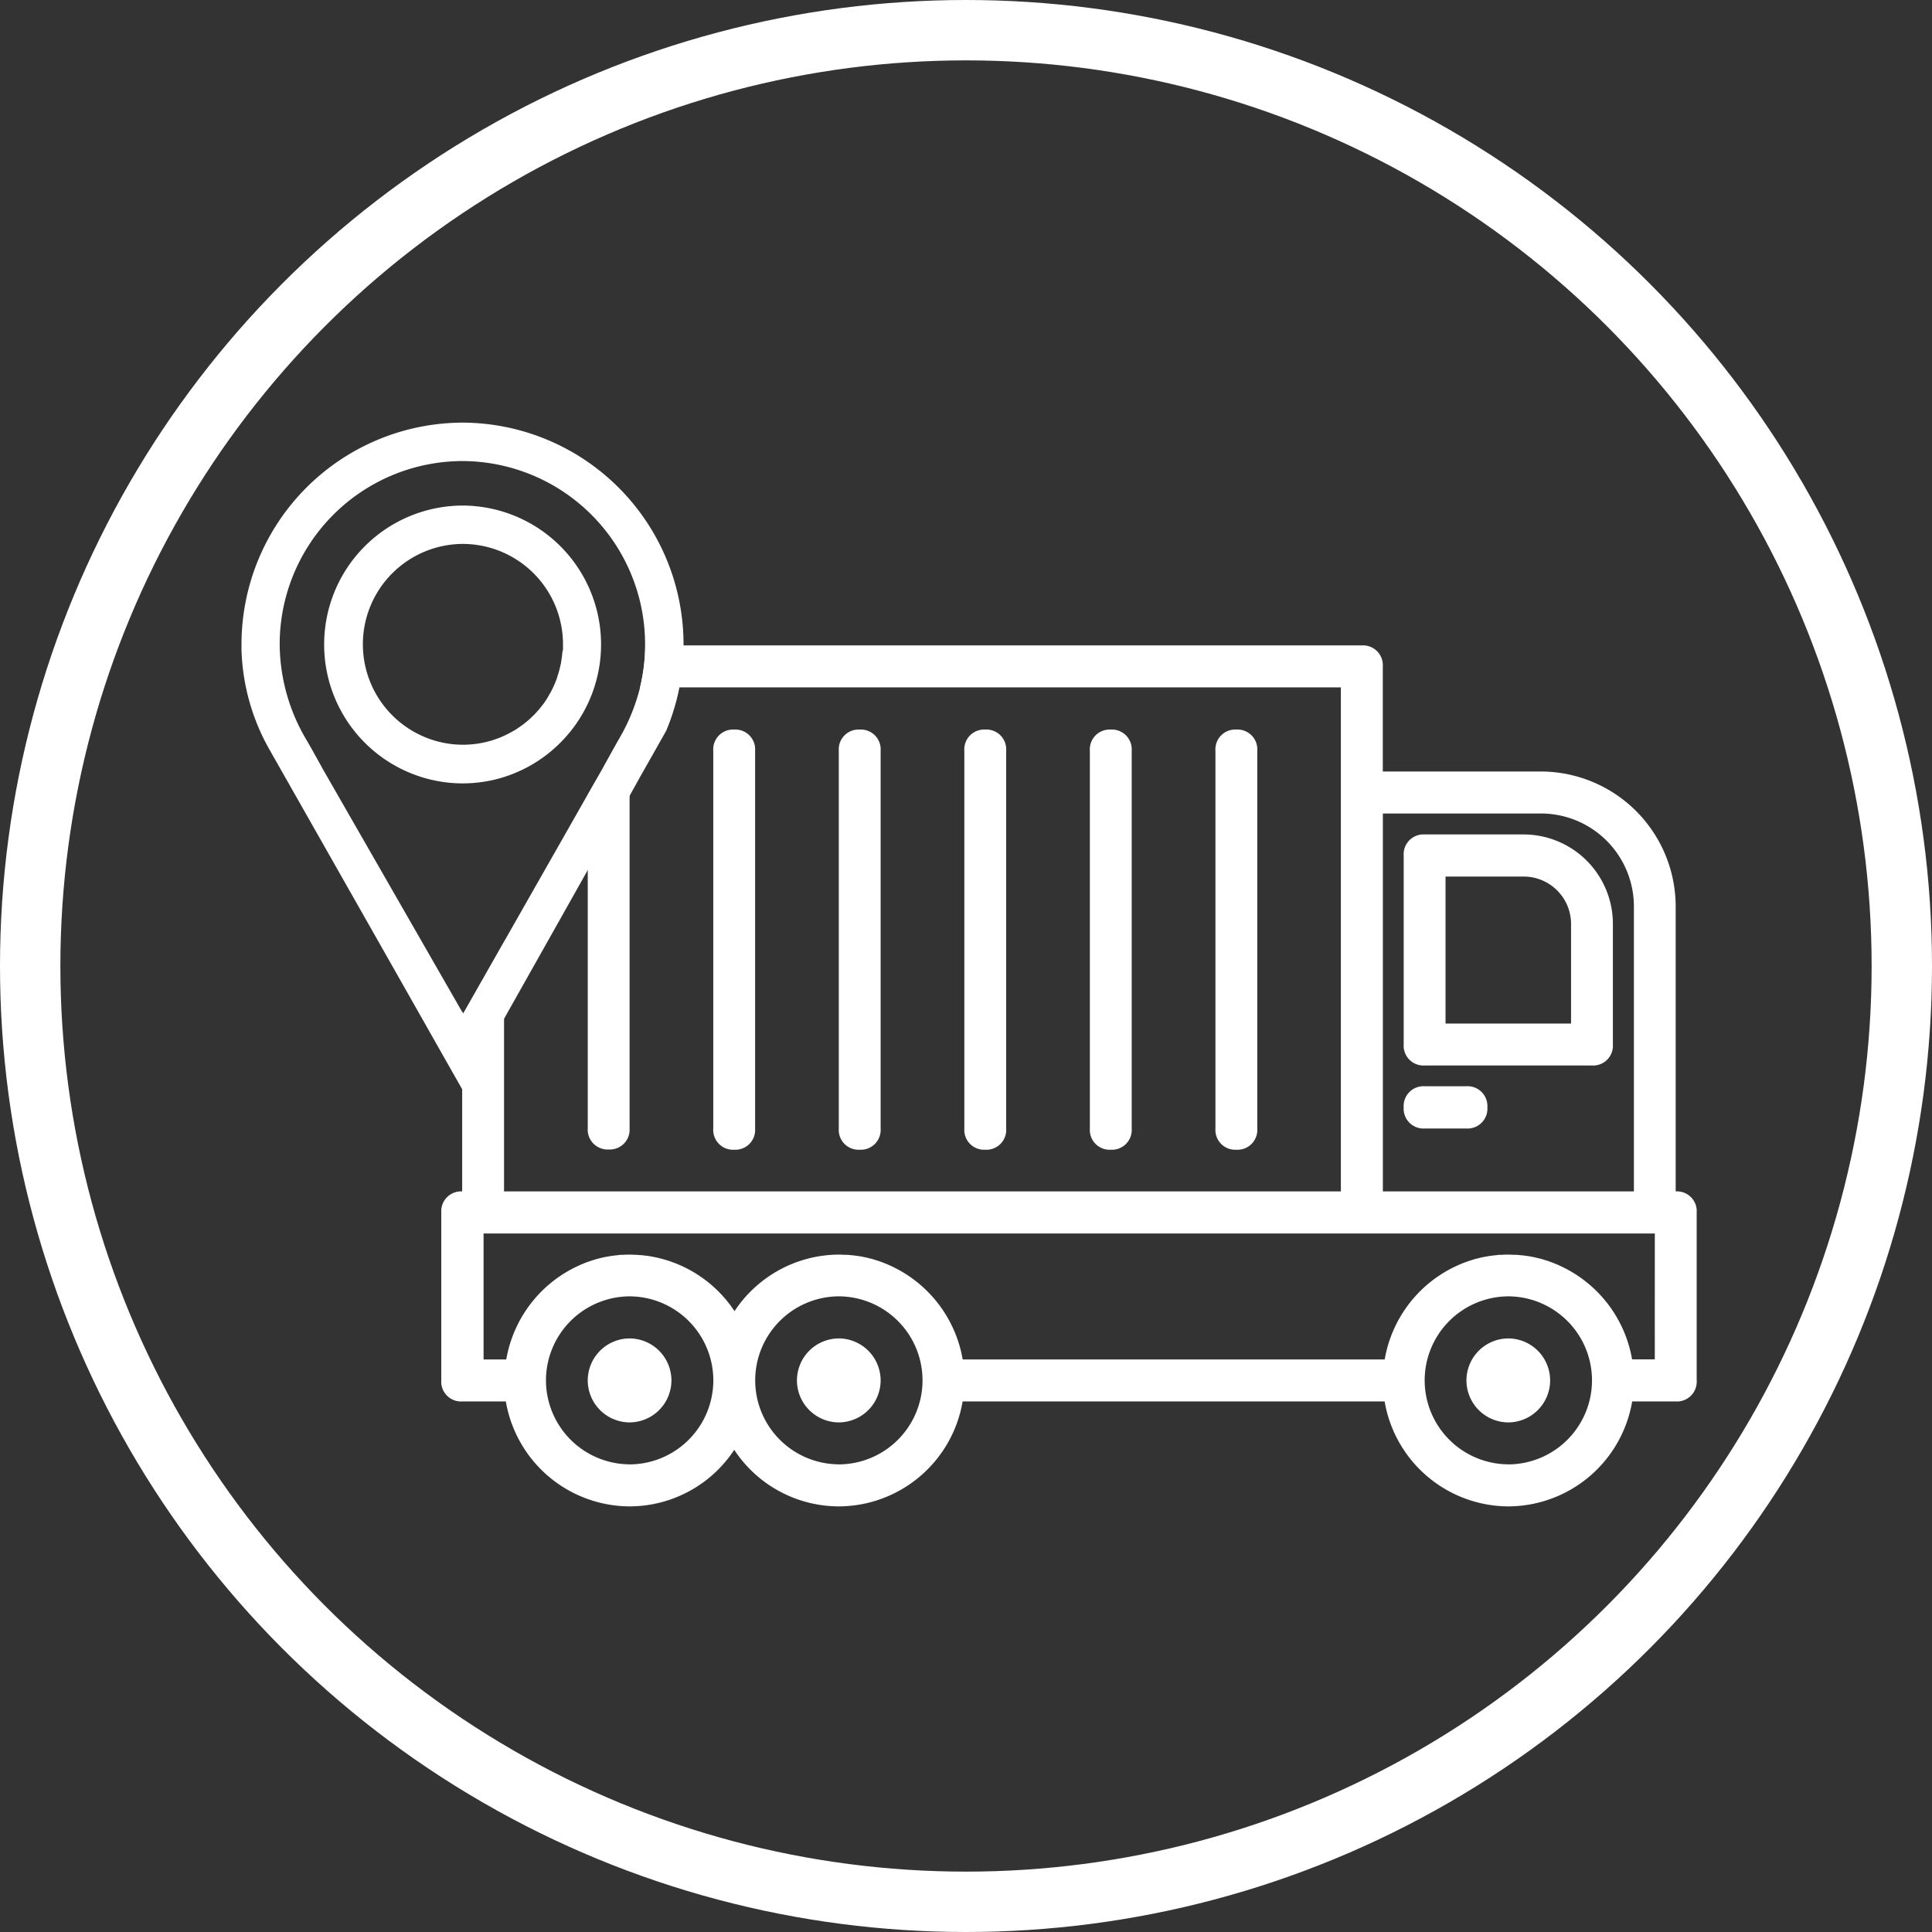
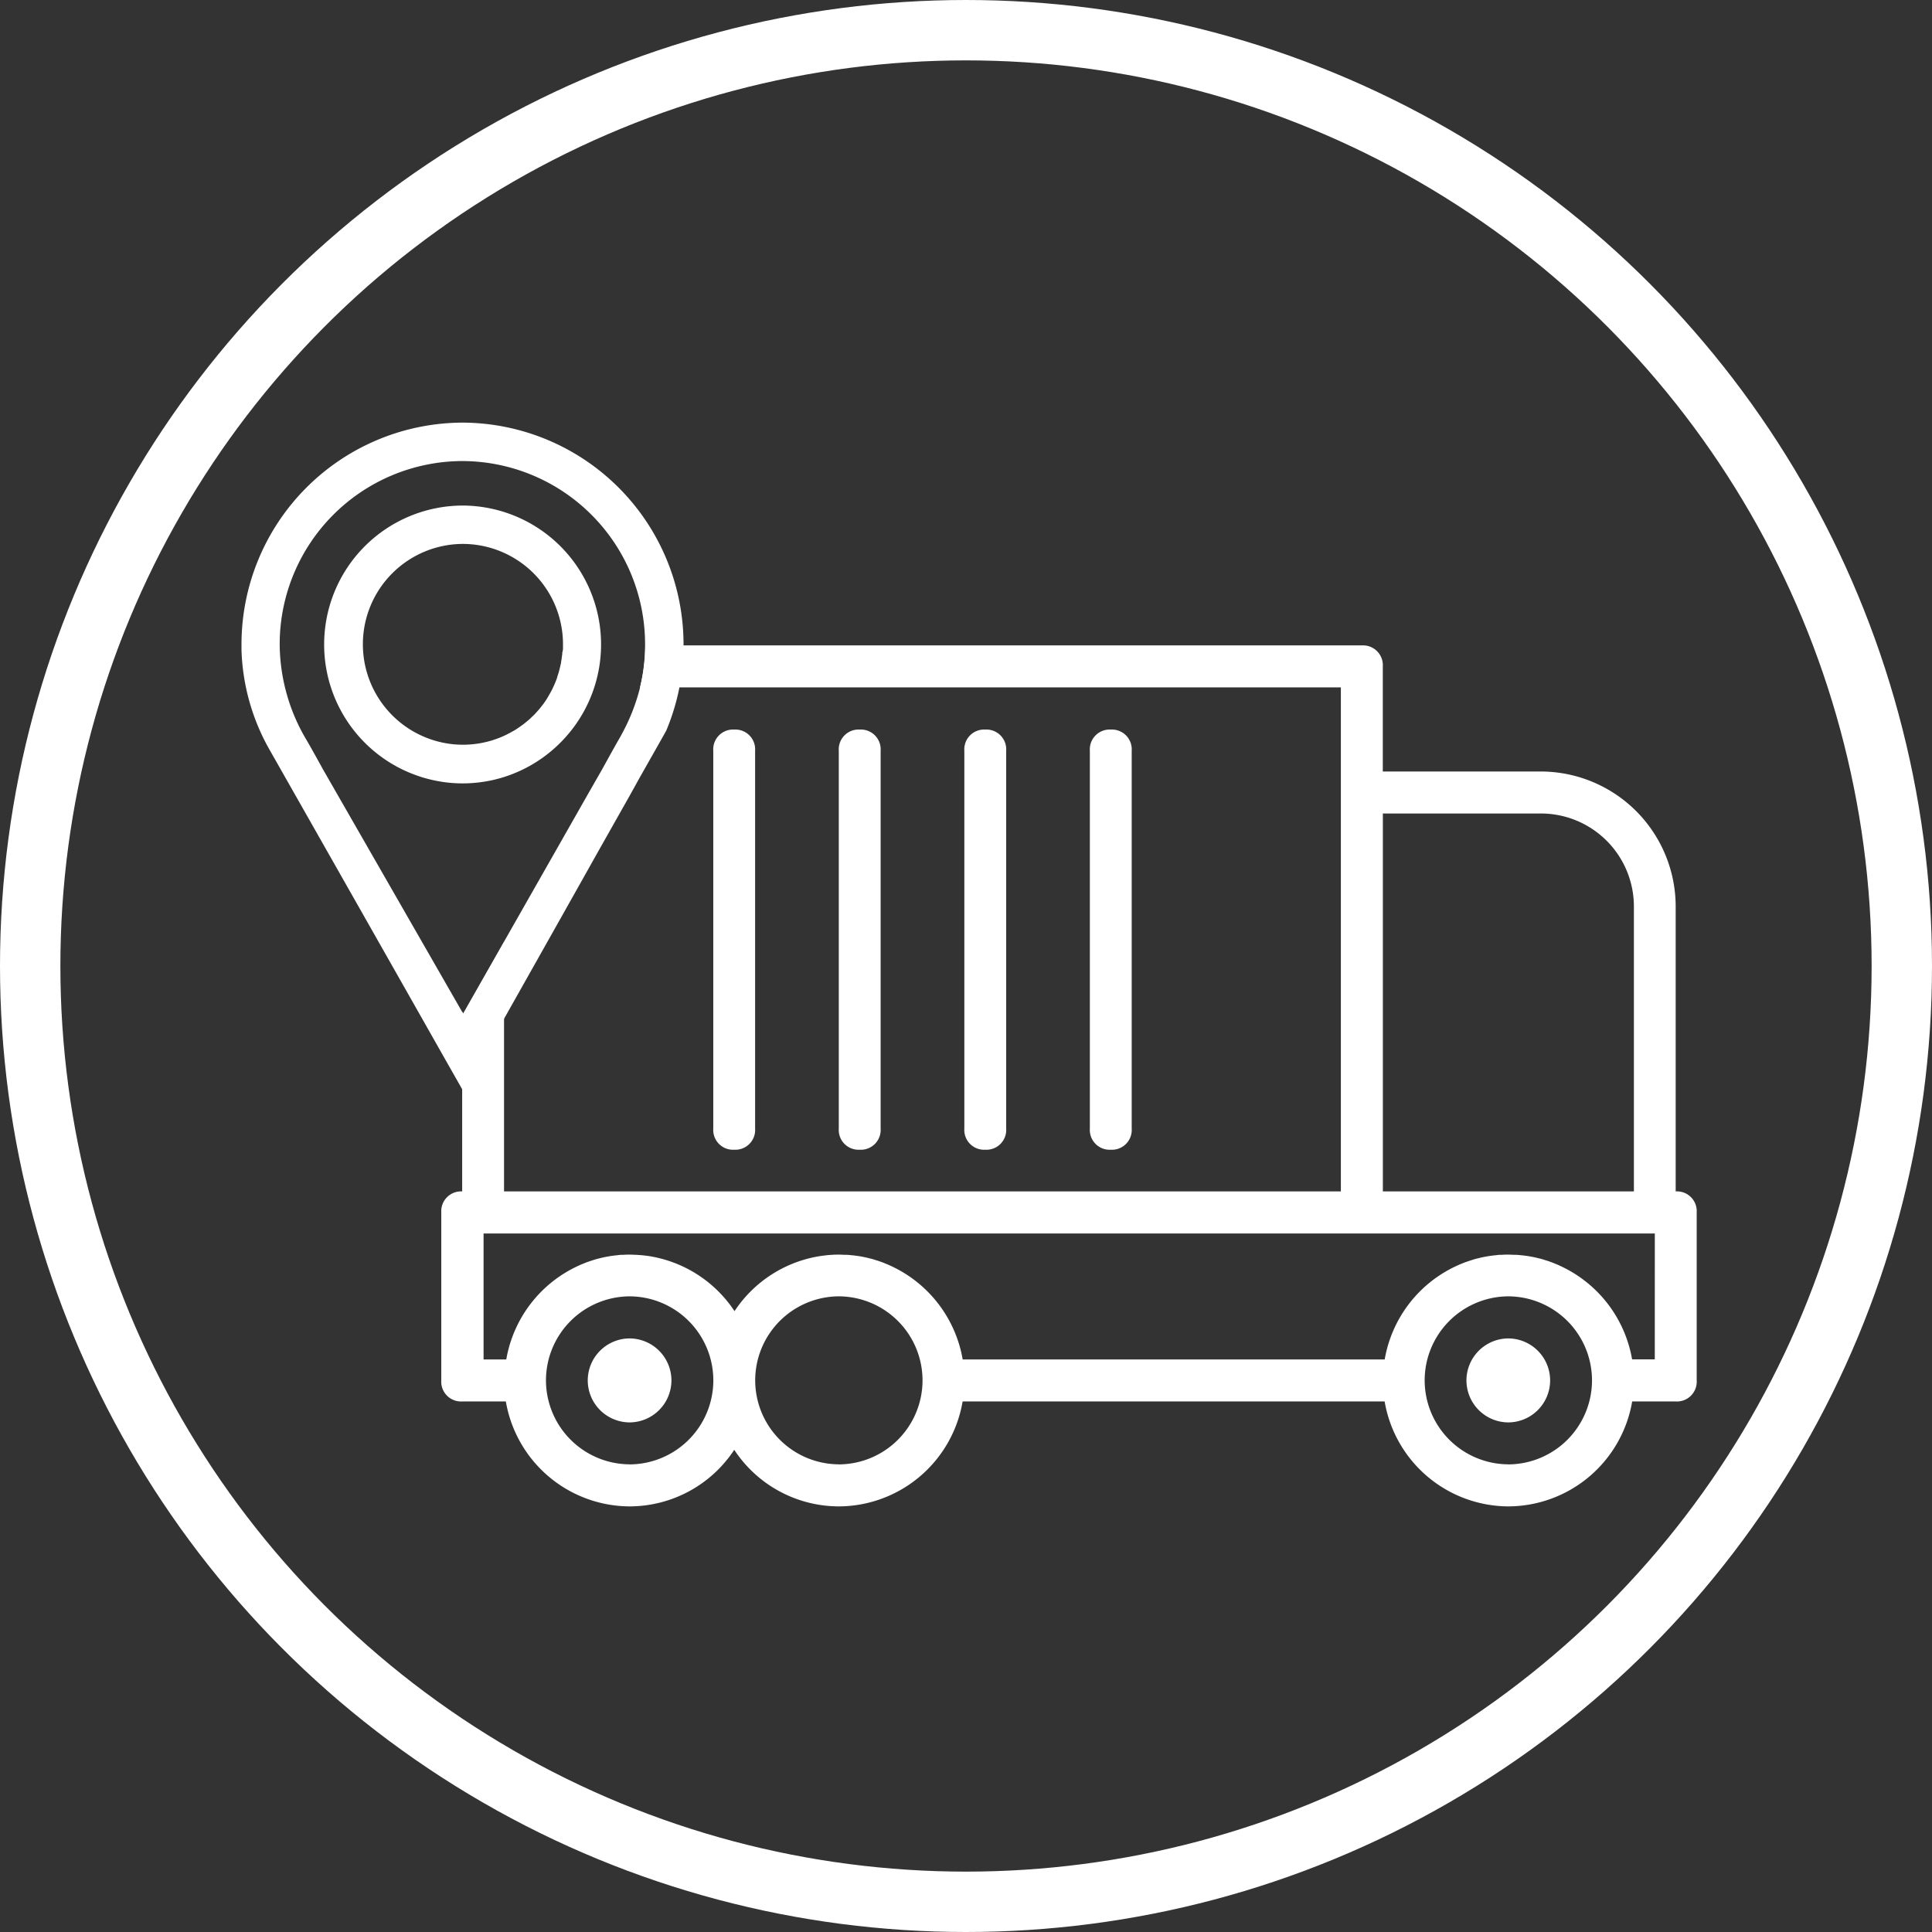
<svg xmlns="http://www.w3.org/2000/svg" width="64" height="64" viewBox="0 0 64 64">
  <rect x="0" y="0" width="64" height="64" fill="#333333" stroke="none" />
  <g id="safety-5" transform="translate(-351.969 -2520.969)">
    <g id="Ellipse_2" data-name="Ellipse 2" transform="translate(351.969 2520.969)" fill="none" stroke="#fff" stroke-width="2">
      <circle cx="32" cy="32" r="32" stroke="none" />
      <circle cx="32" cy="32" r="31" fill="none" />
    </g>
    <g id="Group_316" data-name="Group 316" transform="translate(-477.031 2976.969)">
      <g id="Group_311" data-name="Group 311" transform="translate(843.618 -434.613)">
        <g id="Group_310" data-name="Group 310" transform="translate(0 0)">
          <g id="Group_309" data-name="Group 309">
            <path id="Path_189" data-name="Path 189" d="M947.57-153.214a1.393,1.393,0,0,0-1.386,1.391,1.393,1.393,0,0,0,1.386,1.391,1.393,1.393,0,0,0,1.386-1.391A1.393,1.393,0,0,0,947.57-153.214Z" transform="translate(-941.332 176.164)" fill="#fff" />
-             <path id="Path_190" data-name="Path 190" d="M1013.543-153.214a1.393,1.393,0,0,0-1.386,1.391,1.393,1.393,0,0,0,1.386,1.391,1.393,1.393,0,0,0,1.386-1.391A1.393,1.393,0,0,0,1013.543-153.214Z" transform="translate(-1000.375 176.164)" fill="#fff" />
            <path id="Path_191" data-name="Path 191" d="M1224.659-153.214a1.393,1.393,0,0,0-1.386,1.391,1.393,1.393,0,0,0,1.386,1.391,1.393,1.393,0,0,0,1.386-1.391A1.393,1.393,0,0,0,1224.659-153.214Z" transform="translate(-1189.313 176.164)" fill="#fff" />
-             <path id="Path_192" data-name="Path 192" d="M1204.175-304.448h5.544a.656.656,0,0,0,.693-.7v-3.964a2.963,2.963,0,0,0-2.98-2.99h-3.257a.656.656,0,0,0-.693.7v6.259A.656.656,0,0,0,1204.175-304.448Zm.693-6.259h2.564a1.571,1.571,0,0,1,1.594,1.6v3.269h-4.158Z" transform="translate(-1171.601 318.357)" fill="#fff" />
-             <path id="Path_193" data-name="Path 193" d="M947.567-343.314V-330.8a.657.657,0,0,1-.693.7.658.658,0,0,1-.693-.7v-11.048l.286-.5.2-.349s.363-.662.519-.933c.008-.014.016-.027.022-.039.039-.067.077-.134.112-.2A.676.676,0,0,1,947.567-343.314Z" transform="translate(-941.329 346.791)" fill="#fff" />
            <path id="Path_194" data-name="Path 194" d="M986.462-345.2a.656.656,0,0,0-.693.7v12.518a.656.656,0,0,0,.693.7.656.656,0,0,0,.693-.7V-344.5A.656.656,0,0,0,986.462-345.2Z" transform="translate(-976.759 347.981)" fill="#fff" />
            <path id="Path_195" data-name="Path 195" d="M1026.046-345.2a.656.656,0,0,0-.693.7v12.518a.656.656,0,0,0,.693.7.656.656,0,0,0,.693-.7V-344.5A.656.656,0,0,0,1026.046-345.2Z" transform="translate(-1012.185 347.981)" fill="#fff" />
            <path id="Path_196" data-name="Path 196" d="M1065.63-345.2a.656.656,0,0,0-.693.7v12.518a.656.656,0,0,0,.693.7.656.656,0,0,0,.693-.7V-344.5A.656.656,0,0,0,1065.63-345.2Z" transform="translate(-1047.61 347.981)" fill="#fff" />
            <path id="Path_197" data-name="Path 197" d="M1105.214-345.2a.656.656,0,0,0-.693.7v12.518a.656.656,0,0,0,.693.7.656.656,0,0,0,.693-.7V-344.5A.656.656,0,0,0,1105.214-345.2Z" transform="translate(-1083.036 347.981)" fill="#fff" />
-             <path id="Path_198" data-name="Path 198" d="M1144.8-345.2a.656.656,0,0,0-.693.7v12.518a.656.656,0,0,0,.693.7.656.656,0,0,0,.693-.7V-344.5A.656.656,0,0,0,1144.8-345.2Z" transform="translate(-1118.462 347.981)" fill="#fff" />
            <path id="Path_199" data-name="Path 199" d="M940.891-353.6v-9.459a4.475,4.475,0,0,0-4.436-4.451h-5.266v-3.477a.656.656,0,0,0-.693-.7H906.758a5.926,5.926,0,0,1-.174,1.39H929.8V-353.6H902.079v-8.26l-.669,1.177-.308.541-.371.654-.039-.068v5.956a.656.656,0,0,0-.692.694v5.564a.656.656,0,0,0,.692.7h1.447a4.178,4.178,0,0,0,4.1,3.476,4.156,4.156,0,0,0,3.466-1.874,4.155,4.155,0,0,0,3.465,1.874,4.176,4.176,0,0,0,4.1-3.476h13.98a4.176,4.176,0,0,0,4.1,3.476,4.177,4.177,0,0,0,4.1-3.476h1.445a.656.656,0,0,0,.692-.7V-352.9A.655.655,0,0,0,940.891-353.6Zm-9.7-12.519h5.266a3.082,3.082,0,0,1,3.05,3.06v9.459h-8.316Zm-24.951,21.56a2.786,2.786,0,0,1-2.772-2.783,2.786,2.786,0,0,1,2.772-2.782,2.786,2.786,0,0,1,2.772,2.782A2.786,2.786,0,0,1,906.238-344.557Zm6.93,0a2.784,2.784,0,0,1-2.771-2.783,2.784,2.784,0,0,1,2.771-2.782,2.785,2.785,0,0,1,2.772,2.782A2.785,2.785,0,0,1,913.168-344.557Zm22.177,0a2.785,2.785,0,0,1-2.771-2.783,2.785,2.785,0,0,1,2.771-2.782,2.785,2.785,0,0,1,2.772,2.782A2.785,2.785,0,0,1,935.345-344.557Zm4.852-3.478h-.752a4.193,4.193,0,0,0-2.391-3.1c-.027-.014-.056-.026-.084-.039l-.052-.021-.137-.055a.254.254,0,0,1-.037-.013c-.05-.018-.1-.036-.153-.051l-.035-.011c-.052-.018-.105-.034-.159-.047l-.036-.008c-.053-.014-.106-.026-.16-.038l-.04-.008c-.051-.011-.1-.019-.155-.028l-.047-.007c-.05-.006-.1-.014-.152-.019l-.052-.005c-.05-.006-.1-.009-.154-.013l-.05,0c-.068,0-.138-.006-.207-.006s-.137,0-.2.006l-.051,0c-.05,0-.1.006-.154.013l-.05.005c-.052.005-.1.013-.153.019l-.046.007c-.053.009-.1.018-.157.028l-.04.008c-.054.012-.107.024-.159.038l-.036.008c-.054.014-.107.029-.159.047l-.035.011c-.051.016-.1.034-.153.051l-.037.013c-.046.018-.092.036-.137.055l-.054.021-.082.038a4.192,4.192,0,0,0-2.391,3.105h-13.98a4.193,4.193,0,0,0-2.392-3.105l-.082-.038-.054-.021c-.044-.019-.089-.037-.135-.055l-.037-.013c-.05-.018-.1-.036-.153-.051l-.034-.011c-.053-.018-.106-.034-.16-.047l-.036-.008c-.052-.014-.106-.026-.159-.038l-.04-.008c-.053-.011-.1-.019-.157-.028l-.047-.007c-.049-.006-.1-.014-.151-.019l-.052-.005c-.051-.006-.1-.009-.154-.013l-.053,0c-.068,0-.137-.006-.2-.006s-.166,0-.248.008c-.023,0-.045,0-.068.006-.062,0-.125.011-.187.018l-.059.007a4.172,4.172,0,0,0-2.9,1.834,4.172,4.172,0,0,0-2.9-1.834l-.061-.007c-.061-.007-.123-.014-.186-.018-.022,0-.045,0-.067-.006-.082,0-.165-.008-.248-.008s-.138,0-.206.006l-.05,0c-.053,0-.1.006-.154.013l-.052.005c-.051.005-.1.013-.153.019l-.046.007c-.051.009-.105.018-.156.028l-.041.008c-.054.012-.106.024-.159.038l-.036.008c-.054.014-.106.029-.16.047l-.033.011c-.053.016-.1.034-.154.051a.231.231,0,0,1-.038.013l-.135.055-.053.021-.082.038a4.194,4.194,0,0,0-2.391,3.105h-.752v-4.173H940.2Z" transform="translate(-900 371.68)" fill="#fff" />
-             <path id="Path_200" data-name="Path 200" d="M1204.175-231.265h1.386a.656.656,0,0,0,.693-.7.656.656,0,0,0-.693-.7h-1.386a.656.656,0,0,0-.693.7A.656.656,0,0,0,1204.175-231.265Z" transform="translate(-1171.601 247.261)" fill="#fff" />
          </g>
        </g>
      </g>
      <g id="Group_315" data-name="Group 315" transform="translate(837 -442)">
        <g id="Group_313" data-name="Group 313">
          <g id="Group_312" data-name="Group 312">
            <path id="Path_201" data-name="Path 201" d="M844.325-442A7.346,7.346,0,0,0,837-434.65c0,.061,0,.123,0,.185a7.13,7.13,0,0,0,.945,3.329c1.253,2.206,4.463,7.861,5.8,10.224.126.221.234.413.324.57l.235.414.044.077.673-1.2.585-1.039.084-.149,1.886-3.349.887-1.578.216-.386.173-.307,1-1.771.3-.541.025-.046.7-1.235.193-.344c.065-.158.126-.315.18-.475a7.268,7.268,0,0,0,.256-.955q.057-.292.09-.587a7.063,7.063,0,0,0,.047-.8c0-.013,0-.024,0-.037A7.346,7.346,0,0,0,844.325-442Zm5.877,8.777a6.5,6.5,0,0,1-.6,1.532c-.036.068-.074.136-.112.2-.006.012-.014.025-.022.039-.155.271-.519.933-.519.933l-.2.349-.286.5-.46.809-.427.751-1.886,3.315-.669,1.177-.308.541-.371.654-.039-.068-.235-.41-.324-.564-4.049-7.056s-.4-.73-.545-.972a6.26,6.26,0,0,1-.885-3.161,6.07,6.07,0,0,1,6.052-6.073,6.069,6.069,0,0,1,6.052,6.073c0,.013,0,.024,0,.037A5.926,5.926,0,0,1,850.2-433.223Z" transform="translate(-837 442)" fill="#fff" />
          </g>
        </g>
        <g id="Group_314" data-name="Group 314" transform="translate(2.738 2.747)">
          <path id="Path_203" data-name="Path 203" d="M867.648-415.85a4.6,4.6,0,0,0-4.588,4.6,4.6,4.6,0,0,0,4.014,4.567,4.5,4.5,0,0,0,.574.037,4.565,4.565,0,0,0,.7-.055c.118-.018.233-.04.347-.067a4.589,4.589,0,0,0,2.244-1.282,4.593,4.593,0,0,0,1.294-3.2A4.6,4.6,0,0,0,867.648-415.85Zm3.3,4.865c0,.01,0,.021,0,.032,0,.036-.007.069-.012.1-.007.066-.017.13-.028.194,0,.028-.01.057-.016.084-.012.057-.025.111-.039.165s-.024.09-.038.133-.024.077-.037.112a.055.055,0,0,1,0,.014c-.013.039-.027.077-.042.112-.033.084-.069.166-.107.246-.013.027-.027.054-.041.081s-.034.064-.053.095c-.032.059-.066.116-.1.173l-.049.074c-.023.034-.046.068-.071.1s-.061.079-.092.118c0,0,0,0,0,0v0c-.024.031-.051.063-.081.095l-.066.074c-.034.037-.068.074-.106.108s-.051.05-.078.076l-.027.024-.081.07-.08.065c-.038.03-.079.061-.12.09l-.09.062q-.044.032-.091.06c-.033.021-.065.041-.1.058q-.074.044-.151.082c-.035.019-.071.037-.108.054s-.08.037-.122.054c-.069.028-.14.056-.211.079-.05.018-.1.035-.151.048a3.3,3.3,0,0,1-.9.126c-.107,0-.212-.005-.317-.015a3.327,3.327,0,0,1-3-3.311,3.323,3.323,0,0,1,3.314-3.326,3.324,3.324,0,0,1,3.315,3.326c0,.048,0,.095,0,.142S870.957-411.025,870.952-410.985Z" transform="translate(-863.06 415.85)" fill="#fff" />
        </g>
      </g>
    </g>
  </g>
</svg>